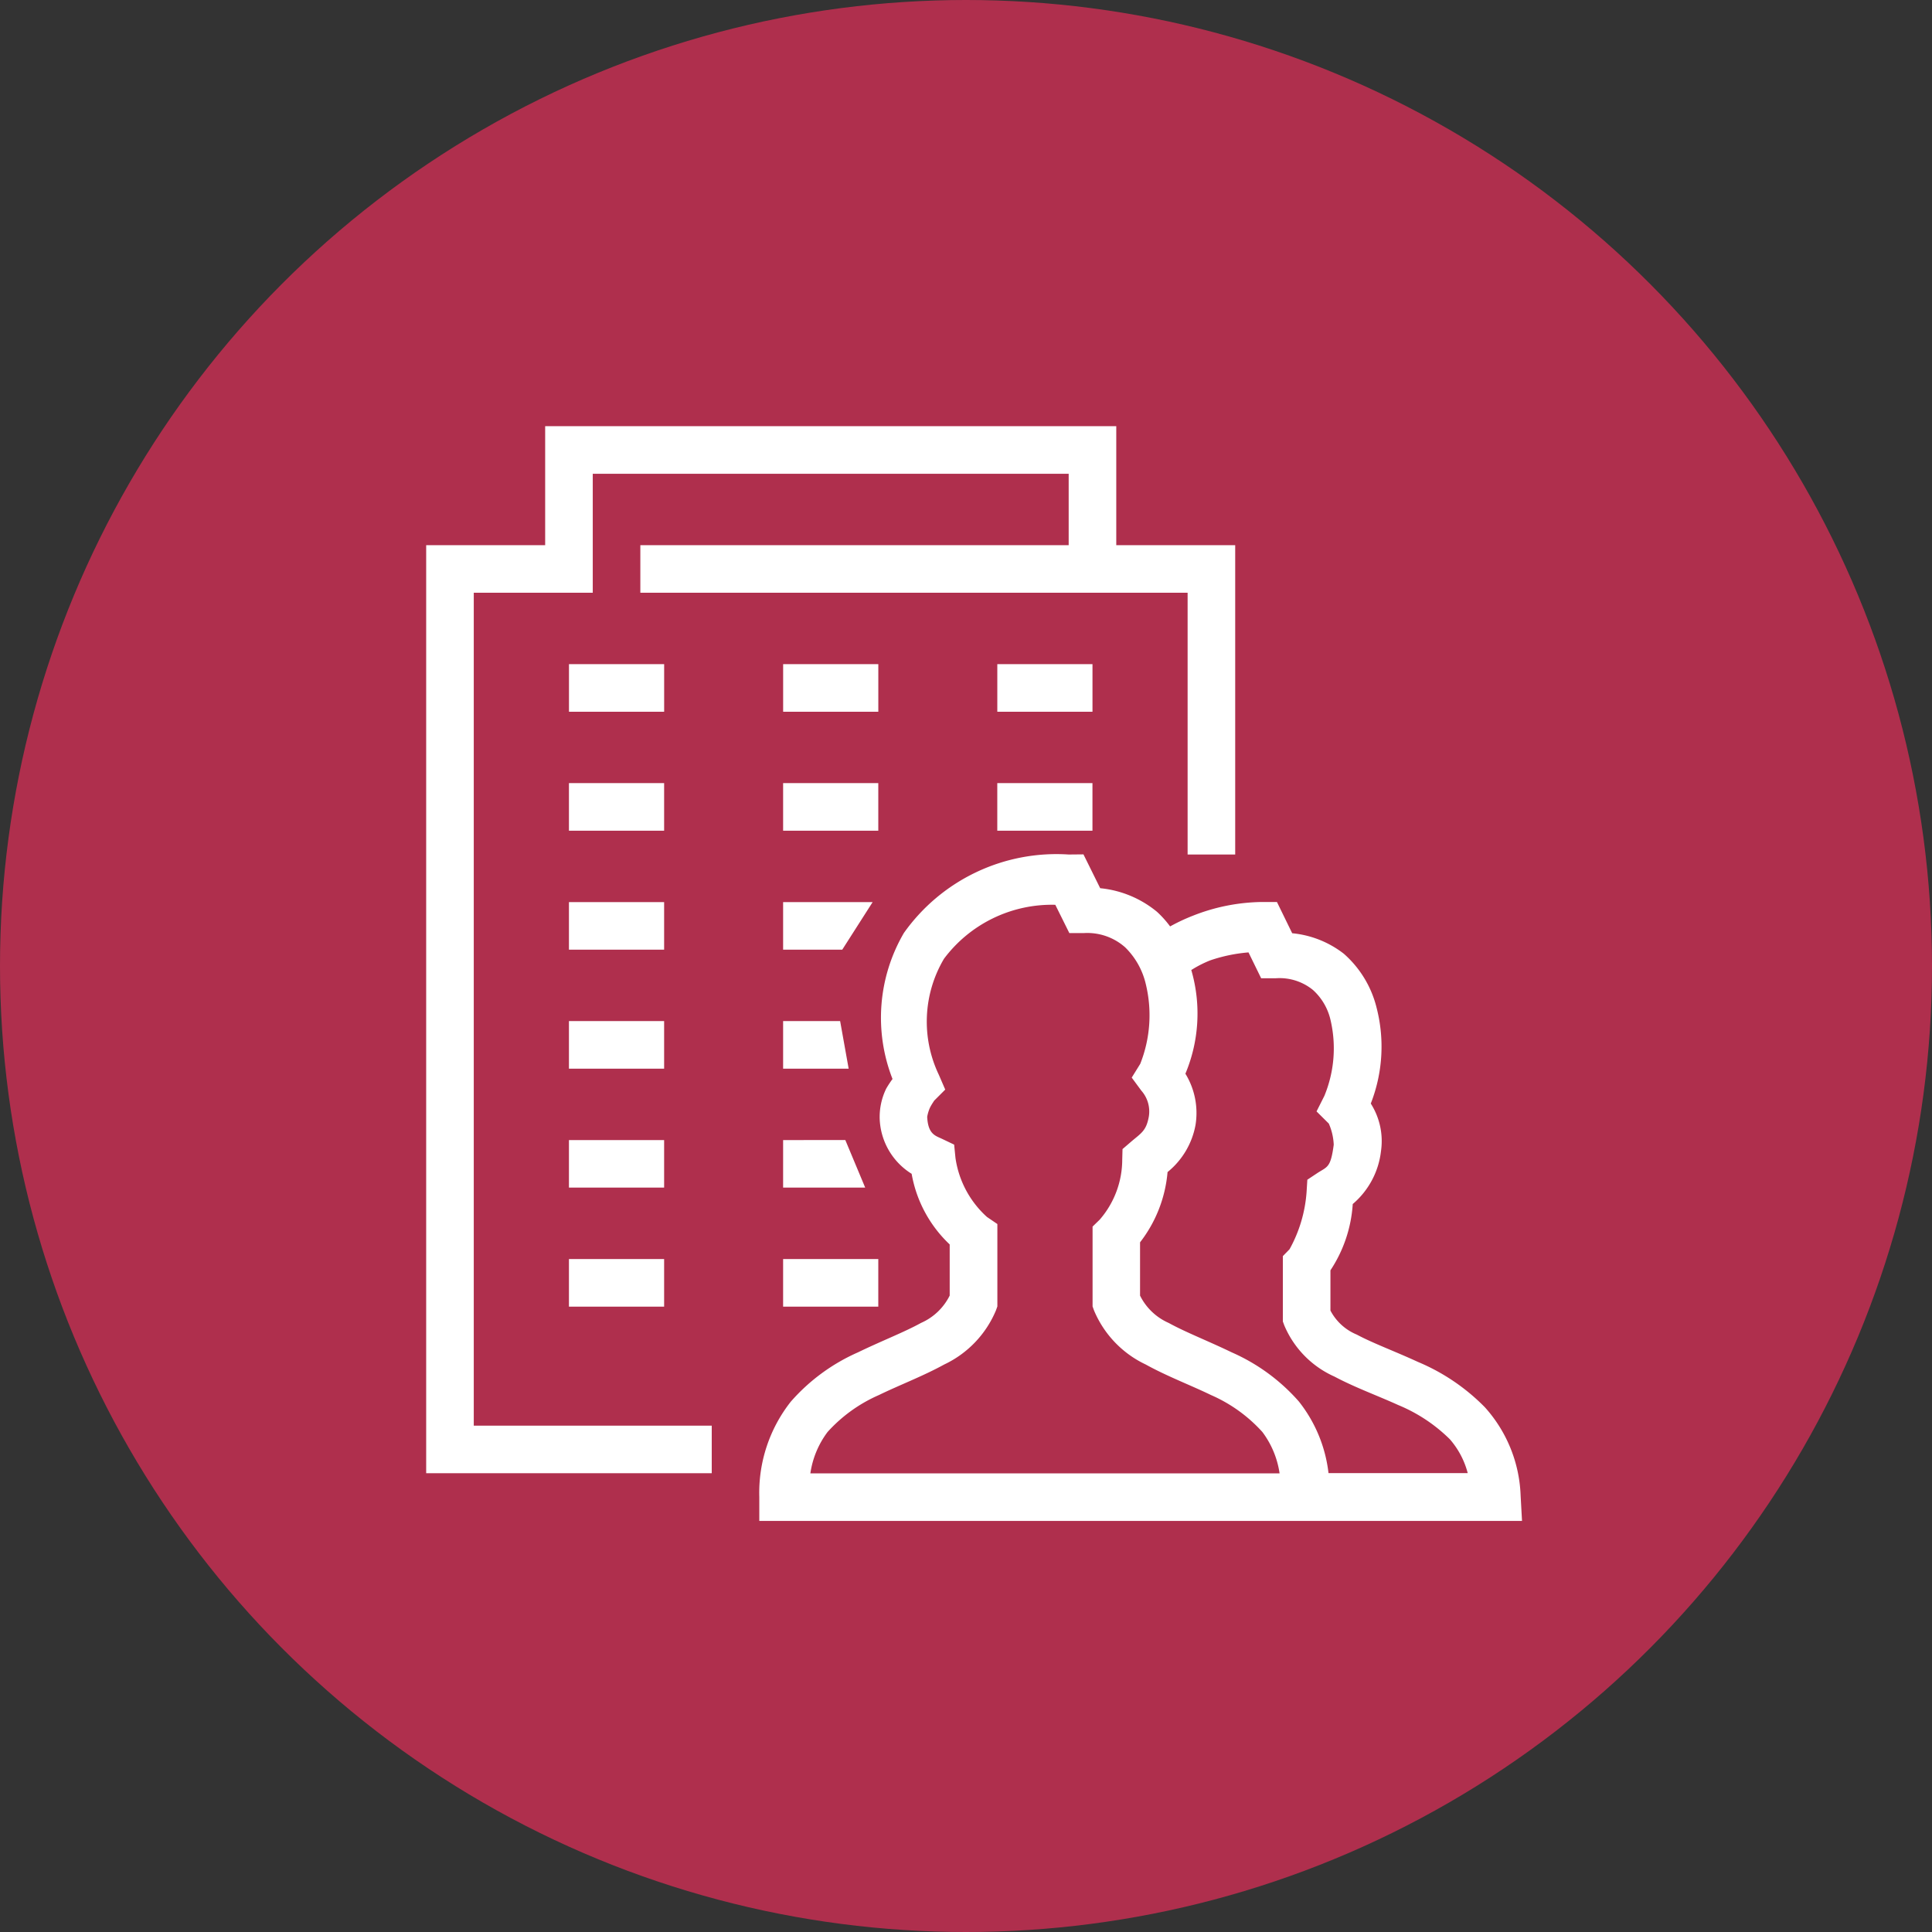
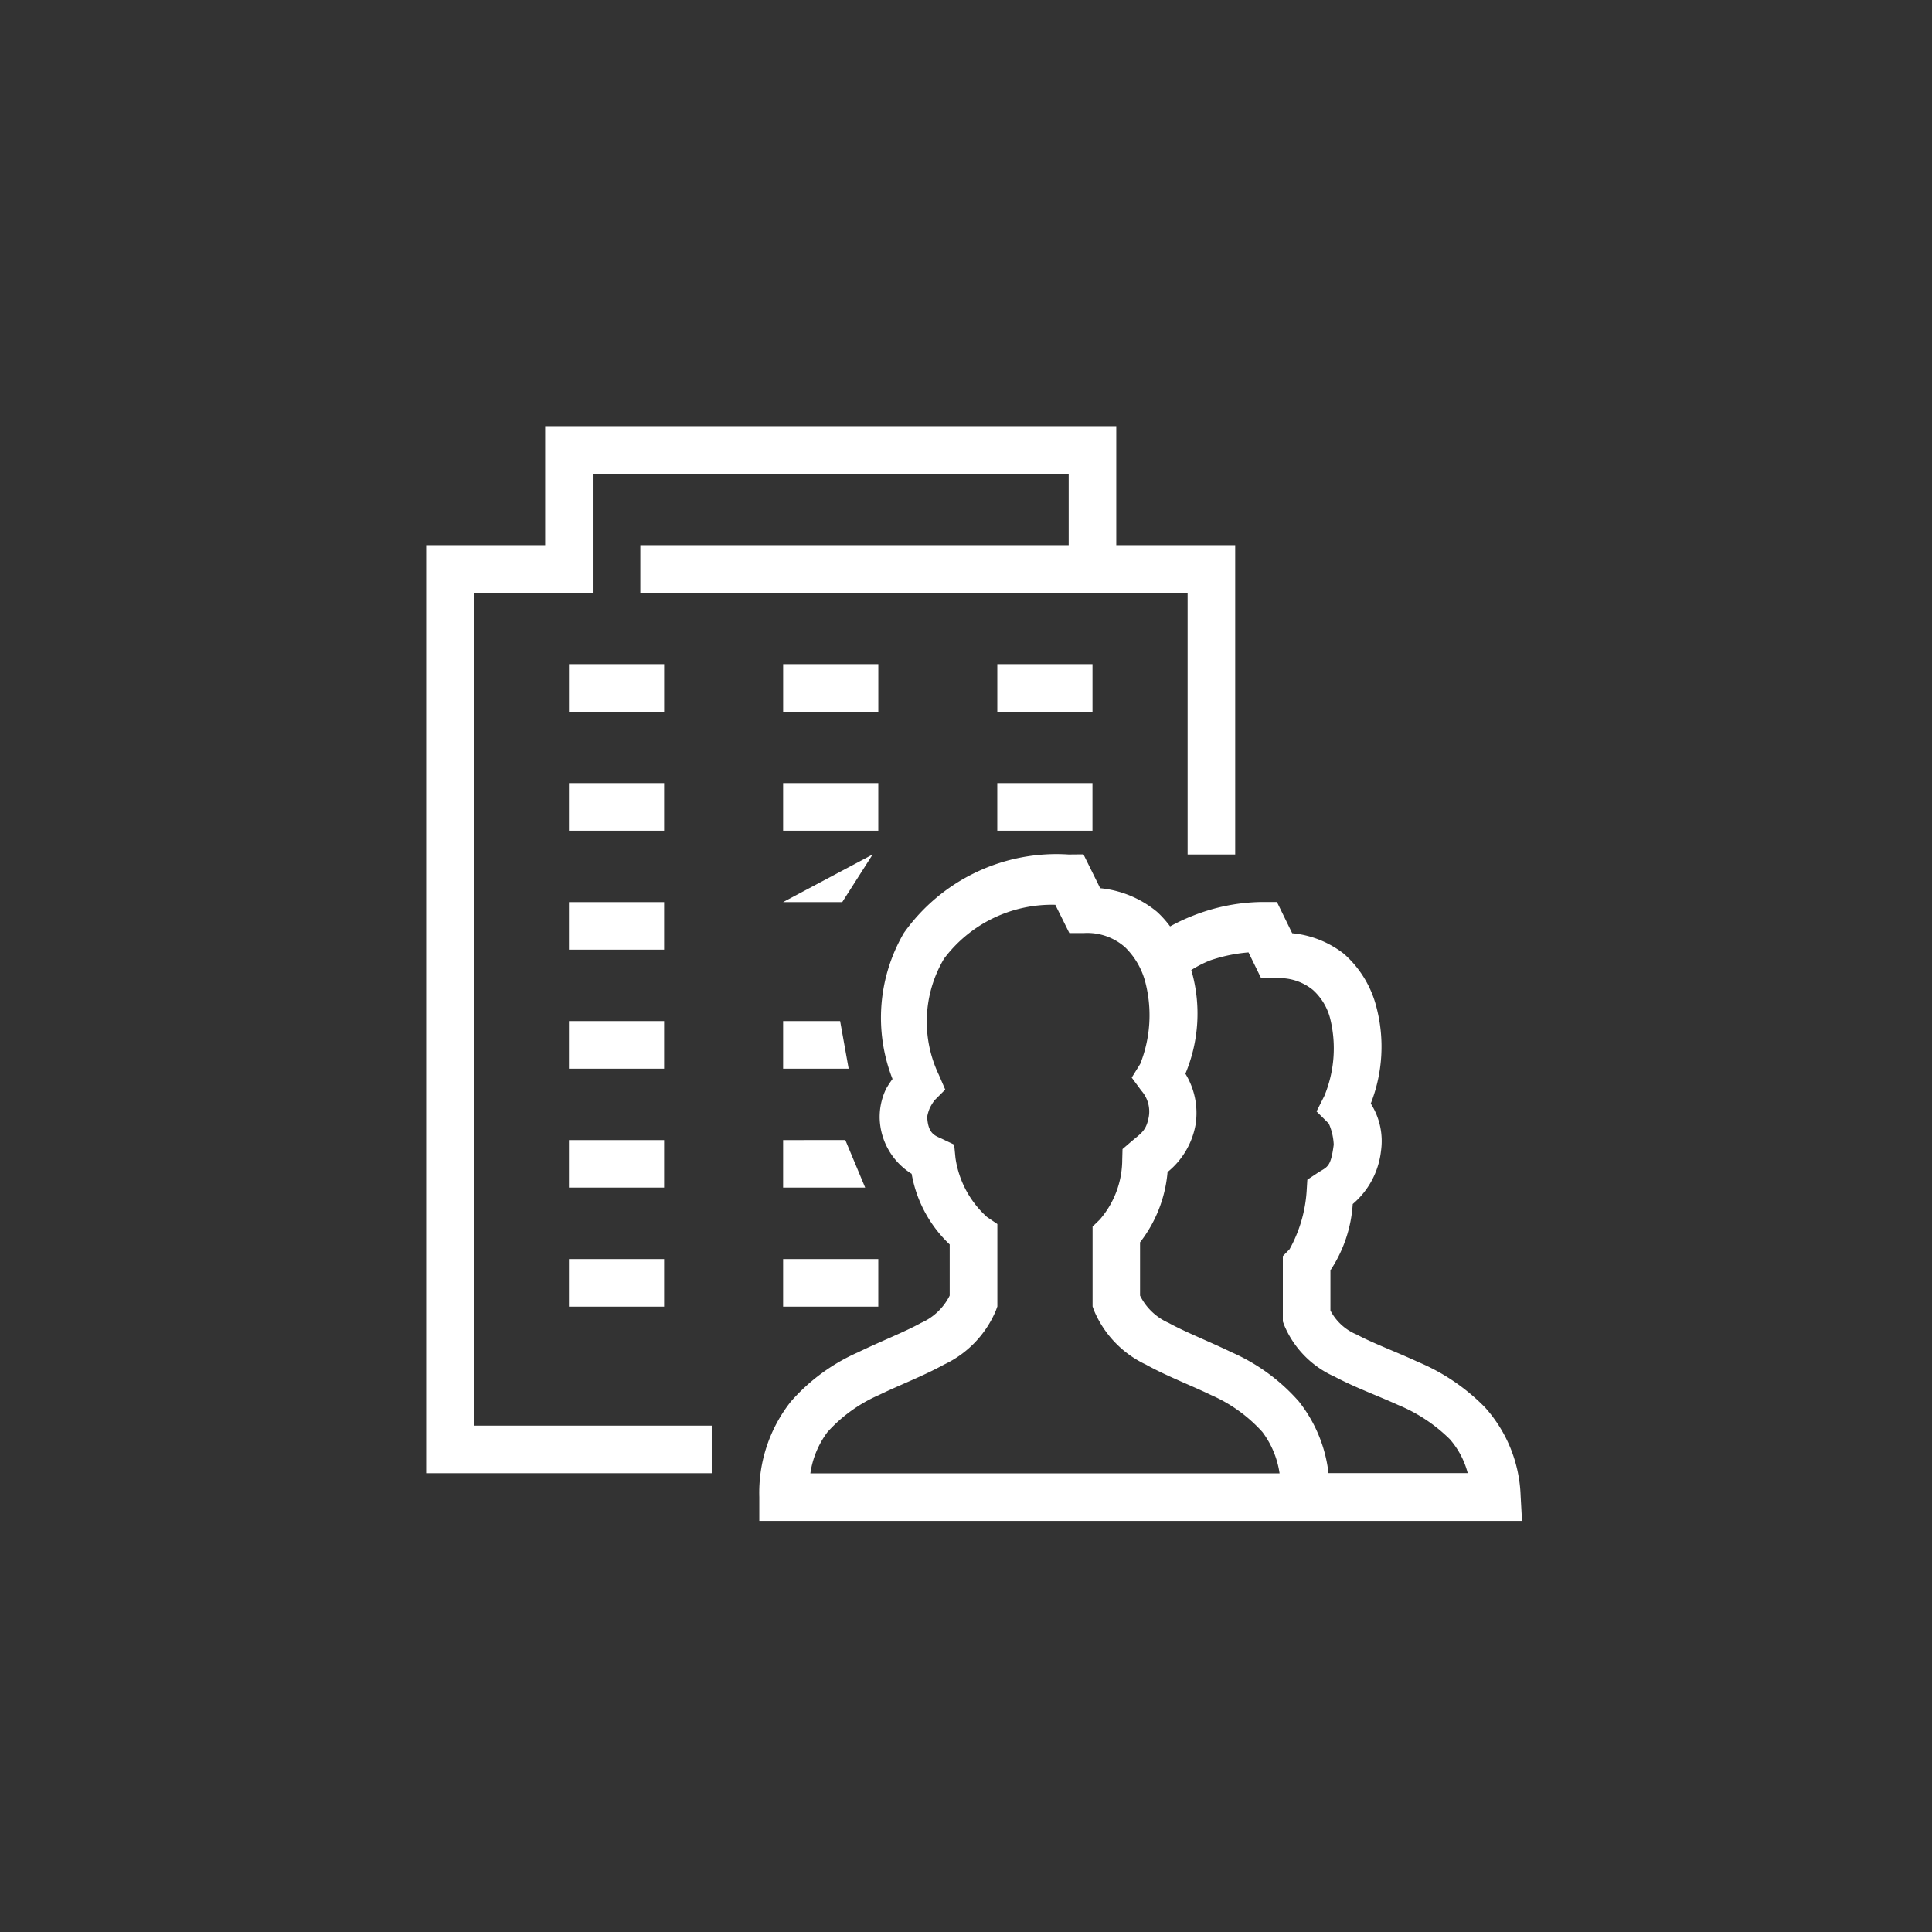
<svg xmlns="http://www.w3.org/2000/svg" width="68" height="68" viewBox="0 0 68 68">
  <rect x="0" y="0" width="68" height="68" fill="#333333" stroke="none" />
  <g id="Group_98" data-name="Group 98" transform="translate(-3611 -1132)">
    <g id="Group_97" data-name="Group 97">
      <g id="Group_96" data-name="Group 96">
        <g id="Group_95" data-name="Group 95">
          <g id="Group_94" data-name="Group 94">
            <g id="Group_90" data-name="Group 90">
              <g id="Group_89" data-name="Group 89">
                <g id="Group_88" data-name="Group 88">
                  <g id="Group_87" data-name="Group 87">
                    <g id="Group_86" data-name="Group 86">
                      <g id="Group_85" data-name="Group 85">
                        <g id="Group_84" data-name="Group 84">
                          <g id="Group_83" data-name="Group 83">
                            <g id="Group_81" data-name="Group 81">
                              <g id="Group_80" data-name="Group 80">
                                <g id="Group_78" data-name="Group 78">
                                  <g id="Group_77" data-name="Group 77">
                                    <g id="Group_76" data-name="Group 76">
                                      <g id="Group_75" data-name="Group 75">
                                        <g id="Group_74" data-name="Group 74">
                                          <g id="Group_73" data-name="Group 73">
                                            <g id="Group_72" data-name="Group 72">
                                              <g id="Group_71" data-name="Group 71">
                                                <g id="Group_70" data-name="Group 70">
-                                                   <circle id="Ellipse_2" data-name="Ellipse 2" cx="34" cy="34" r="34" transform="translate(3611 1132)" fill="#af2f4d" />
-                                                 </g>
+                                                   </g>
                                              </g>
                                            </g>
                                          </g>
                                        </g>
                                      </g>
                                    </g>
                                  </g>
                                </g>
                              </g>
                            </g>
                          </g>
                        </g>
                      </g>
                    </g>
                  </g>
                </g>
              </g>
            </g>
          </g>
        </g>
      </g>
-       <path id="business-building-svgrepo-com" d="M6.188,2V6.188H2V38.853H12.051V37.178H3.675V7.863H7.863V3.675H24.614V6.188H9.538V7.863H28.8v9.213h1.675V6.188H26.289V2Zm.838,8.376v1.675h3.35V10.376Zm7.538,0v1.675h3.35V10.376Zm7.538,0v1.675h3.35V10.376ZM7.025,14.563v1.675h3.35V14.563Zm7.538,0v1.675h3.35V14.563Zm7.538,0v1.675h3.35V14.563Zm2.513,2.513a6.583,6.583,0,0,0-5.8,2.761,5.918,5.918,0,0,0-.4,5.14,3.6,3.6,0,0,0-.223.34,2.28,2.28,0,0,0-.229,1.054v0a2.379,2.379,0,0,0,1.125,1.943A4.479,4.479,0,0,0,20.426,30.8V32.6a2.041,2.041,0,0,1-1.008.962c-.592.327-1.394.635-2.222,1.037a6.763,6.763,0,0,0-2.362,1.734,5.177,5.177,0,0,0-1.109,3.36v.838H40.57l-.049-.887a4.9,4.9,0,0,0-1.26-3.115,7.19,7.19,0,0,0-2.352-1.593c-.808-.373-1.587-.658-2.153-.962a1.834,1.834,0,0,1-.929-.847V31.711a4.772,4.772,0,0,0,.785-2.333,2.871,2.871,0,0,0,.995-1.868,2.462,2.462,0,0,0-.36-1.669,5.487,5.487,0,0,0,.2-3.389A3.711,3.711,0,0,0,34.3,20.57a3.5,3.5,0,0,0-1.819-.723l-.537-1.1h-.523a6.811,6.811,0,0,0-2.437.484,6.644,6.644,0,0,0-.8.376,3.593,3.593,0,0,0-.461-.514,3.7,3.7,0,0,0-2-.831l-.589-1.191ZM7.025,18.751v1.675h3.35V18.751Zm7.538,0v1.675h2.081l1.07-1.675Zm9.58.095.494.995h.517a2.008,2.008,0,0,1,1.446.5,2.651,2.651,0,0,1,.726,1.286,4.649,4.649,0,0,1-.193,2.817l-.3.484.34.461a1.105,1.105,0,0,1,.262.91c-.092.517-.278.586-.648.906l-.278.239-.01.366a3.231,3.231,0,0,1-.792,2.117l-.252.245v2.81l.049.137a3.672,3.672,0,0,0,1.822,1.907c.752.416,1.564.72,2.3,1.076a5.273,5.273,0,0,1,1.806,1.3,3.185,3.185,0,0,1,.605,1.456H15.522a3.186,3.186,0,0,1,.605-1.456,5.273,5.273,0,0,1,1.806-1.3c.733-.357,1.544-.661,2.3-1.076a3.672,3.672,0,0,0,1.822-1.907l.049-.137v-2.9l-.366-.249a3.458,3.458,0,0,1-1.109-2.081l-.046-.465-.419-.2c-.239-.114-.5-.16-.53-.779a1.42,1.42,0,0,1,.088-.3c.065-.144.183-.294.147-.258l.4-.4-.226-.523a4.342,4.342,0,0,1,.183-4.083A4.741,4.741,0,0,1,24.143,18.846Zm6.8,1.675.445.91h.523a1.856,1.856,0,0,1,1.3.412,2.035,2.035,0,0,1,.618,1.053,4.376,4.376,0,0,1-.216,2.676l-.275.546.432.429a2.056,2.056,0,0,1,.173.743c-.108.821-.226.769-.579,1l-.35.232-.026.422a4.861,4.861,0,0,1-.6,2.025l-.236.242v2.3l.049.134a3.431,3.431,0,0,0,1.767,1.806c.726.386,1.518.671,2.241,1a5.641,5.641,0,0,1,1.822,1.207,2.94,2.94,0,0,1,.628,1.191h-4.9a4.968,4.968,0,0,0-1.044-2.522A6.762,6.762,0,0,0,30.356,34.6c-.828-.4-1.629-.71-2.222-1.037a2.041,2.041,0,0,1-1.008-.962V30.726a4.685,4.685,0,0,0,.968-2.473,2.773,2.773,0,0,0,.985-1.662,2.644,2.644,0,0,0-.357-1.8,5.474,5.474,0,0,0,.219-3.609c0-.013-.01-.026-.013-.039A3.94,3.94,0,0,1,29.6,20.8,5.6,5.6,0,0,1,30.945,20.521ZM7.025,22.939v1.675h3.35V22.939Zm7.538,0v1.675H16.87l-.3-1.675ZM7.025,27.127V28.8h3.35V27.127Zm7.538,0V28.8h2.889l-.7-1.675ZM7.025,31.315V32.99h3.35V31.315Zm7.538,0V32.99h3.35V31.315Z" transform="translate(3624 1145)" fill="#fff" />
+       <path id="business-building-svgrepo-com" d="M6.188,2V6.188H2V38.853H12.051V37.178H3.675V7.863H7.863V3.675H24.614V6.188H9.538V7.863H28.8v9.213h1.675V6.188H26.289V2Zm.838,8.376v1.675h3.35V10.376Zm7.538,0v1.675h3.35V10.376Zm7.538,0v1.675h3.35V10.376ZM7.025,14.563v1.675h3.35V14.563Zm7.538,0v1.675h3.35V14.563Zm7.538,0v1.675h3.35V14.563Zm2.513,2.513a6.583,6.583,0,0,0-5.8,2.761,5.918,5.918,0,0,0-.4,5.14,3.6,3.6,0,0,0-.223.34,2.28,2.28,0,0,0-.229,1.054v0a2.379,2.379,0,0,0,1.125,1.943A4.479,4.479,0,0,0,20.426,30.8V32.6a2.041,2.041,0,0,1-1.008.962c-.592.327-1.394.635-2.222,1.037a6.763,6.763,0,0,0-2.362,1.734,5.177,5.177,0,0,0-1.109,3.36v.838H40.57l-.049-.887a4.9,4.9,0,0,0-1.26-3.115,7.19,7.19,0,0,0-2.352-1.593c-.808-.373-1.587-.658-2.153-.962a1.834,1.834,0,0,1-.929-.847V31.711a4.772,4.772,0,0,0,.785-2.333,2.871,2.871,0,0,0,.995-1.868,2.462,2.462,0,0,0-.36-1.669,5.487,5.487,0,0,0,.2-3.389A3.711,3.711,0,0,0,34.3,20.57a3.5,3.5,0,0,0-1.819-.723l-.537-1.1h-.523a6.811,6.811,0,0,0-2.437.484,6.644,6.644,0,0,0-.8.376,3.593,3.593,0,0,0-.461-.514,3.7,3.7,0,0,0-2-.831l-.589-1.191ZM7.025,18.751v1.675h3.35V18.751Zm7.538,0h2.081l1.07-1.675Zm9.58.095.494.995h.517a2.008,2.008,0,0,1,1.446.5,2.651,2.651,0,0,1,.726,1.286,4.649,4.649,0,0,1-.193,2.817l-.3.484.34.461a1.105,1.105,0,0,1,.262.91c-.092.517-.278.586-.648.906l-.278.239-.01.366a3.231,3.231,0,0,1-.792,2.117l-.252.245v2.81l.049.137a3.672,3.672,0,0,0,1.822,1.907c.752.416,1.564.72,2.3,1.076a5.273,5.273,0,0,1,1.806,1.3,3.185,3.185,0,0,1,.605,1.456H15.522a3.186,3.186,0,0,1,.605-1.456,5.273,5.273,0,0,1,1.806-1.3c.733-.357,1.544-.661,2.3-1.076a3.672,3.672,0,0,0,1.822-1.907l.049-.137v-2.9l-.366-.249a3.458,3.458,0,0,1-1.109-2.081l-.046-.465-.419-.2c-.239-.114-.5-.16-.53-.779a1.42,1.42,0,0,1,.088-.3c.065-.144.183-.294.147-.258l.4-.4-.226-.523a4.342,4.342,0,0,1,.183-4.083A4.741,4.741,0,0,1,24.143,18.846Zm6.8,1.675.445.91h.523a1.856,1.856,0,0,1,1.3.412,2.035,2.035,0,0,1,.618,1.053,4.376,4.376,0,0,1-.216,2.676l-.275.546.432.429a2.056,2.056,0,0,1,.173.743c-.108.821-.226.769-.579,1l-.35.232-.026.422a4.861,4.861,0,0,1-.6,2.025l-.236.242v2.3l.049.134a3.431,3.431,0,0,0,1.767,1.806c.726.386,1.518.671,2.241,1a5.641,5.641,0,0,1,1.822,1.207,2.94,2.94,0,0,1,.628,1.191h-4.9a4.968,4.968,0,0,0-1.044-2.522A6.762,6.762,0,0,0,30.356,34.6c-.828-.4-1.629-.71-2.222-1.037a2.041,2.041,0,0,1-1.008-.962V30.726a4.685,4.685,0,0,0,.968-2.473,2.773,2.773,0,0,0,.985-1.662,2.644,2.644,0,0,0-.357-1.8,5.474,5.474,0,0,0,.219-3.609c0-.013-.01-.026-.013-.039A3.94,3.94,0,0,1,29.6,20.8,5.6,5.6,0,0,1,30.945,20.521ZM7.025,22.939v1.675h3.35V22.939Zm7.538,0v1.675H16.87l-.3-1.675ZM7.025,27.127V28.8h3.35V27.127Zm7.538,0V28.8h2.889l-.7-1.675ZM7.025,31.315V32.99h3.35V31.315Zm7.538,0V32.99h3.35V31.315Z" transform="translate(3624 1145)" fill="#fff" />
    </g>
  </g>
</svg>